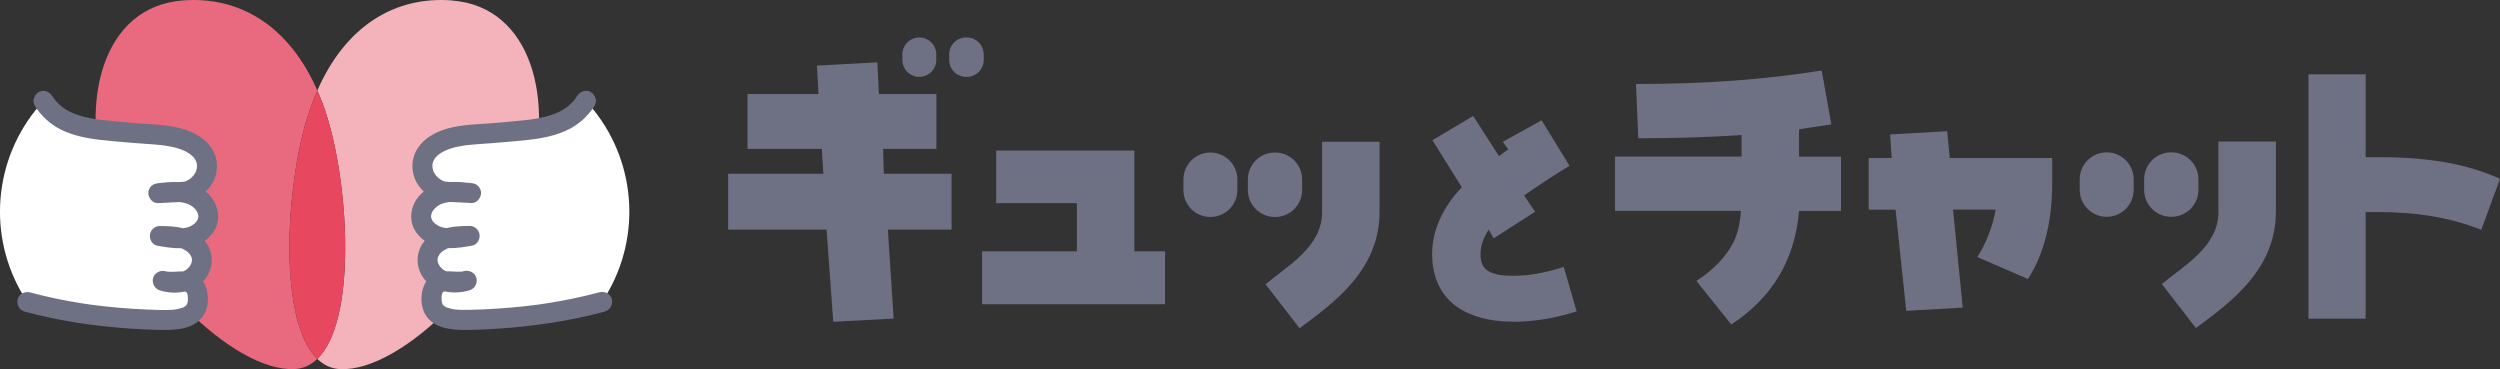
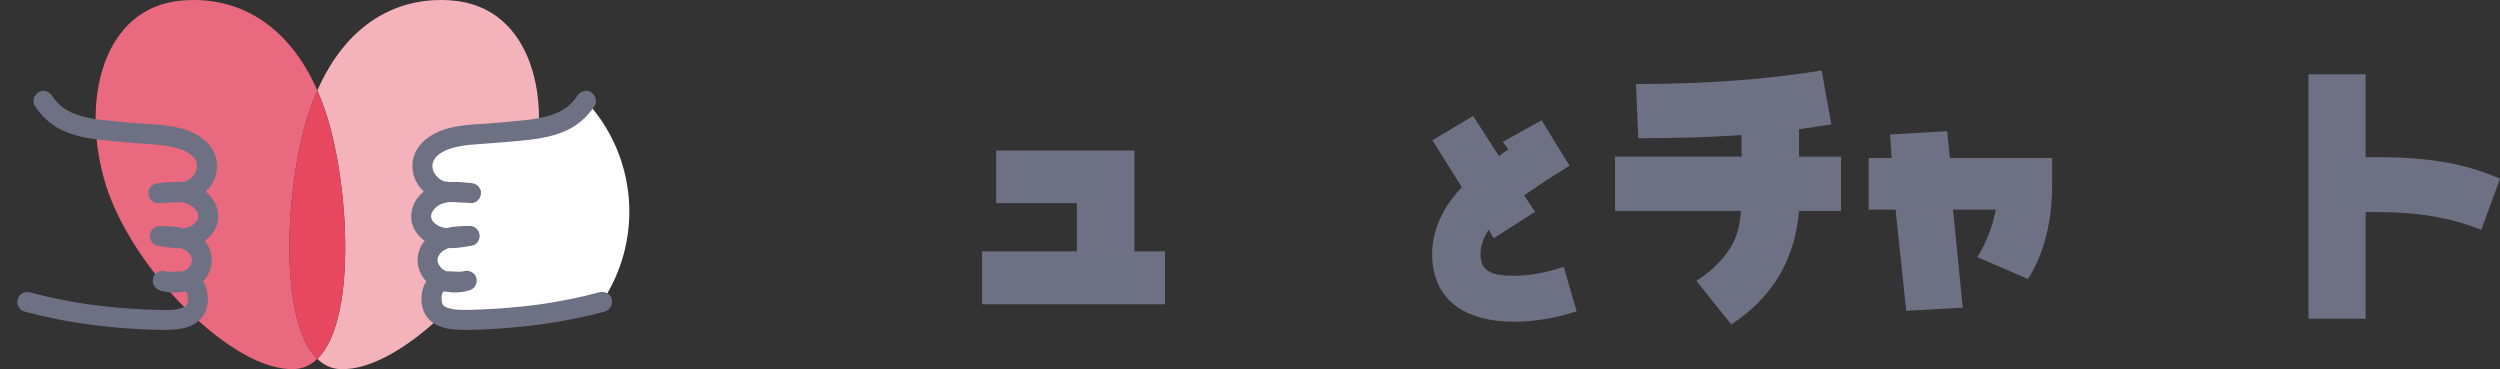
<svg xmlns="http://www.w3.org/2000/svg" id="main" version="1.1" viewBox="0 0 663.85 98.02">
  <rect x="0" y="0" width="663.85" height="98.02" fill="#333333" stroke="none" />
  <defs>
    <style>
      .cls-1 {
        fill: #6e7184;
      }

      .cls-1, .cls-2, .cls-3, .cls-4, .cls-5 {
        stroke-width: 0px;
      }

      .cls-2 {
        fill: #e9697f;
      }

      .cls-3 {
        fill: #e74860;
      }

      .cls-4 {
        fill: #f4b3ba;
      }

      .cls-5 {
        fill: #fff;
      }
    </style>
  </defs>
-   <path class="cls-1" d="M552.25,50.41v-2.8c0-3.95,3.2-7.16,7.16-7.16s7.16,3.21,7.16,7.16v2.8c0,3.95-3.2,7.16-7.16,7.16s-7.16-3.2-7.16-7.16M569.36,50.41v-2.8c0-3.95,3.2-7.16,7.16-7.16h.09c3.95,0,7.16,3.21,7.16,7.16v2.8c0,3.95-3.21,7.16-7.16,7.16h-.09c-3.95,0-7.16-3.2-7.16-7.16M583.1,87.11l-9.04-11.68c5.57-4.71,15.14-9.92,15.02-19.24v-18.61h15.26v18.61c0,15.8-12.67,24.49-21.24,30.92" />
  <path class="cls-1" d="M477.72,55.99c-1.11,13.03-7.11,23.06-18,30.17l-9.26-11.57c4.71-3,7.97-6.6,9.86-10.29,1.11-2.31,1.71-4.89,1.97-8.31h-33.43v-14.4h33.6v-5.74c-8.57.6-17.57.86-27.43.86l-.6-14.4c18.86,0,35.14-1.29,49.29-3.6l2.57,14.32c-2.83.43-5.57.86-8.57,1.29v7.29h11.14v14.4h-11.14Z" />
  <path class="cls-1" d="M538.51,74.09l-13.46-5.83c2.31-3.6,4.03-7.89,4.89-12.6h-11.33l2.57,26.02-15,.86-2.83-26.87h-7.14v-13.71h6.11l-.43-6.26,15.17-.86.69,7.11h27.18v6.86c0,10.03-2.14,18.6-6.43,25.29" />
  <path class="cls-1" d="M631.77,41.74h-3.6v-22.01h-15.17v64.89h15.17v-28.31h3.17c10.71,0,19.23,1.46,27.54,4.71l4.97-13.54c-8.57-3.86-18.54-5.74-32.08-5.74" />
  <path class="cls-1" d="M401.77,85.42c-6.13,0-11.17-1.35-14.98-4.02-4.26-3.04-6.5-7.86-6.5-13.93s2.65-12.31,7.88-17.75l-7.81-12.49,10.83-6.44,6.85,10.68c.22-.15,1.18-.9,1.42-1.08.06-.04,1-.67,1.06-.72l-1.47-2,10.31-5.73,7.41,12.08-.83.51c-4.24,2.59-8.49,5.45-11.23,7.37l2.91,4.33-10.99,7.05-1.34-2.3c-1.45,2.29-2.16,4.43-2.16,6.5,0,2.42.78,3.91,2.45,4.69,1.3.73,3.29,1.06,6.31,1.06,3.92,0,7.97-.68,12.39-2.07l.95-.3,3.43,11.82-.92.28c-5.53,1.67-10.76,2.48-15.98,2.48" />
-   <path class="cls-1" d="M235.77,60.96l1.52,23.63-16.03.86-1.77-24.49h-26.14v-14.83h25.29l-.43-6.6h-19.71v-14.57h18.86l-.43-7.54,16.03-.86.43,8.4h15.26v14.57h-14.14l.17,6.6h18v14.83h-16.89ZM239.62,15.91v-1.46c0-2.49,2.01-4.5,4.5-4.5s4.5,2.02,4.5,4.5v1.46c0,2.49-2.01,4.5-4.5,4.5s-4.5-2.01-4.5-4.5M252.05,15.91v-1.46c0-2.49,2.02-4.5,4.5-4.5h.17c2.49,0,4.5,2.02,4.5,4.5v1.46c0,2.49-2.01,4.5-4.5,4.5h-.17c-2.48,0-4.5-2.01-4.5-4.5" />
  <polygon class="cls-1" points="301.22 66.74 301.22 39.98 264.53 39.98 264.53 53.95 285.96 53.95 285.96 66.74 260.79 66.74 260.79 80.79 309.36 80.79 309.36 66.74 301.22 66.74" />
-   <path class="cls-1" d="M314.25,50.46v-2.8c0-3.95,3.2-7.16,7.16-7.16s7.16,3.21,7.16,7.16v2.8c0,3.95-3.2,7.16-7.16,7.16s-7.16-3.2-7.16-7.16M331.36,50.46v-2.8c0-3.95,3.2-7.16,7.16-7.16h.09c3.95,0,7.16,3.21,7.16,7.16v2.8c0,3.95-3.21,7.16-7.16,7.16h-.09c-3.95,0-7.16-3.2-7.16-7.16M345.09,87.16l-9.04-11.68c5.57-4.72,15.14-9.92,15.02-19.24v-18.61h15.26v18.61c0,15.8-12.67,24.49-21.24,30.92" />
  <path class="cls-4" d="M120.05.12c-15.07-1.19-28.22,6.65-35.79,23.92.93,2.13,1.8,4.38,2.56,6.81,5.93,18.98,7.86,54.43-2.56,64.45,1.68,1.61,3.66,2.59,6.01,2.71,16.63.83,43.24-26.78,50.12-48.81,6.89-22.03,1.08-47.38-20.35-49.07" />
  <path class="cls-2" d="M81.71,30.85c.76-2.42,1.62-4.67,2.56-6.81C76.7,6.77,63.55-1.07,48.48.12c-21.43,1.69-27.23,27.03-20.35,49.07,6.89,22.04,33.49,49.64,50.12,48.81,2.35-.12,4.34-1.09,6.01-2.71-10.41-10.01-8.49-45.46-2.56-64.45" />
  <path class="cls-3" d="M86.82,30.85c-.76-2.42-1.62-4.67-2.56-6.81-.93,2.13-1.8,4.38-2.56,6.81-5.93,18.98-7.86,54.43,2.56,64.45,10.41-10.01,8.49-45.46,2.56-64.45" />
-   <path class="cls-5" d="M11.55,26.76c4.78,7.57,13.73,7.52,22.63,8.42,4.38.44,7.82.33,12.13,1.23s8.65,3.29,8.65,7.69c0,3.9-3.59,6.68-6.19,6.82-2.25.12-4.49.24-6.74.37,3.27-.38,6.69-.74,9.69.8,1.45.74,2.65,1.95,3.23,3.47,1.43,3.77-1.65,6.74-4.92,7.48-2.5.57-5.11.1-7.63-.37,2.26.01,4.58.03,6.7.81,2.12.78,4.05,2.49,4.44,4.72.42,2.4-1.1,4.87-3.26,6-2.16,1.13-4.78,1.09-7.11.37,1.87.53,3.86.08,5.8.17,1.94.09,3.89,1.44,3.51,5.46-.47,4.85-6.33,4.85-10.5,4.74-13.44-.36-24.94-2.1-34.77-4.77l-.9-1.48C-3.47,62.66-1.76,42.13,10.55,27.92l1-1.16Z" />
  <path class="cls-5" d="M155.55,26.76c-4.78,7.57-13.73,7.52-22.63,8.42-4.38.44-7.82.33-12.13,1.23s-8.65,3.29-8.65,7.69c0,3.9,3.59,6.68,6.19,6.82,2.25.12,4.49.24,6.74.37-3.27-.38-6.69-.74-9.69.8-1.45.74-2.65,1.95-3.23,3.47-1.43,3.77,1.65,6.74,4.92,7.48,2.5.57,5.11.1,7.63-.37-2.26.01-4.58.03-6.7.81-2.12.78-4.05,2.49-4.44,4.72-.42,2.4,1.1,4.87,3.26,6,2.16,1.13,4.78,1.09,7.11.37-1.87.53-3.86.08-5.8.17-1.94.09-3.89,1.44-3.51,5.46.47,4.85,6.33,4.85,10.5,4.74,13.44-.36,24.93-2.1,34.77-4.77l.9-1.48c9.79-16.04,8.08-36.58-4.23-50.78l-1-1.16Z" />
  <path class="cls-1" d="M50.49,47.47c.3-.27.15-.12,0,0M52.66,57.61c-.07.18-.08.28-.06.28.01-.08.04-.16.06-.24,0-.01,0-.03,0-.04M49.2,81.28c.16-.13.27-.25,0,0M52.3,44.41s-.02.12-.02.27c0-.01,0-.02,0-.03,0-.08,0-.16.01-.24M52.27,43.52c0,.21.01.3.03.32,0-.09-.01-.18-.01-.27,0-.01,0-.03-.01-.04M51.98,42.62s0,.01.12.24c0-.02-.01-.03-.02-.05-.03-.07-.07-.13-.1-.19M52.22,58.74s.03-.05.04-.07c-.02,0-.09.06-.17.23,0-.01.02-.02.03-.03.04-.05.07-.09.09-.13M51.42,46.57c.04-.06.08-.13.13-.19.03-.05,0-.02-.16.23,0,0,0,0,0,0,0,0,.02-.02.03-.03M51.43,41.78s-.02-.02-.03-.03c-.01,0,.05.08.2.24-.01-.02-.02-.03-.03-.05-.05-.06-.1-.11-.14-.17M49.62,80.8s-.08.12-.14.22c0,0,0,0,0-.01.04-.07.09-.13.13-.21M49.87,78.58s-.01-.05-.02-.08c-.01.26.01.34.03.3,0-.04,0-.08,0-.12,0-.03,0-.07,0-.11M49.64,77.76s0,0,0,0c0,0,0,0,0,.01,0,0,0,0,0,.01,0,0,0-.01,0-.02M49.55,66.68c.15.17.22.21.21.18-.06-.05-.12-.1-.17-.15-.01,0-.03-.02-.04-.03M56.99,53.72c1.26,2.42,1.32,5.35-.19,7.69-.64.99-1.49,1.85-2.45,2.54.45.52.83,1.09,1.12,1.71,1.09,2.38,1.02,4.91-.21,7.22-.37.7-.83,1.3-1.33,1.84.76,1.15,1.16,2.56,1.26,3.97.15,2.26-.45,4.67-2.13,6.27-1.38,1.32-3.24,2.04-5.1,2.34-1.84.29-3.68.35-5.54.31-2.58-.06-5.16-.18-7.74-.35-9.49-.64-18.96-2.03-28.14-4.52-1.43-.39-2.17-1.86-1.85-3.26.32-1.4,1.92-2.21,3.26-1.85,4.53,1.23,9.14,2.19,13.78,2.91.58.09,1.15.18,1.73.26.23.03.47.07.7.1.05,0,.5.1.53.07,0,.01-.69-.09-.17-.02,1.14.15,2.28.29,3.42.41,2.38.26,4.75.47,7.14.62,2.43.16,4.86.27,7.29.33.77.02,1.54.03,2.3,0,.42-.01.83-.03,1.25-.06.19-.01.39-.03.58-.06.7-.12,1.38-.28,2.05-.51.04-.02.09-.04.13-.06.13-.07.25-.14.38-.21.05-.03.11-.08.17-.13-.05.05-.11.1-.19.17.12-.11.24-.2.35-.32.04-.04.08-.08.11-.12-.03.05-.05.07-.09.14.03-.05.06-.1.09-.15.03-.03.06-.06.09-.1.03-.03.04-.05.06-.08,0,0,0,0,0,0,0-.02.01-.04.02-.07-.01,0-.02.02-.04.04,0,0,0,0,0,0,.02-.04.04-.07.06-.11.04-.12.08-.24.11-.36.02-.08.04-.16.05-.24.01-.19.03-.38.04-.57,0-.23,0-.46-.01-.69.01-.03.02-.09,0-.2,0,0,0-.02,0-.03,0-.07-.02-.13-.02-.19,0,.05,0,.07,0,.11-.03-.14-.07-.28-.11-.42.07.18.07.03-.02-.12,0-.01-.01-.02-.02-.04,0,0,0,0,0,0-.02-.05-.03-.1-.05-.15.03.04.06.07.06.07s-.03-.05-.07-.09c0-.02-.02-.04-.02-.06,0,.02,0,.03.01.05,0-.01-.01-.01-.02-.02,0,.01.02.03.03.04.01.04.02.08.03.11-.04-.08-.09-.15-.13-.23,0-.01-.03-.04-.05-.05-.06-.04-.12-.07-.18-.11-.09-.03-.18-.05-.27-.08-2.14.48-4.46.36-6.56-.28-1.42-.43-2.18-1.83-1.85-3.26.32-1.41,1.92-2.21,3.26-1.85.18.06.37.09.56.13.02,0,.03,0,.07,0,.39.02.77.04,1.16.03.72-.01,1.43-.07,2.15-.09.24,0,.46,0,.69,0,.08-.02.15-.05.23-.07.07-.04.14-.07.21-.11.18-.1.35-.2.52-.31.03-.02.06-.04.1-.07.11-.1.22-.19.32-.29.15-.14.28-.3.41-.45.02-.02.04-.05.05-.07.11-.17.22-.34.31-.52.01-.02.04-.07.06-.13.03-.07.07-.17.08-.21.03-.1.06-.19.08-.29.01-.05.03-.16.05-.26,0-.12.02-.25.02-.29,0-.11-.02-.24-.02-.36-.02-.09-.04-.18-.07-.27-.01-.04-.03-.08-.04-.13-.16-.25-.3-.54-.45-.79-.04-.05-.08-.1-.13-.14-.12-.13-.25-.25-.37-.37-.04-.04-.08-.07-.13-.1,0-.02-.03-.06-.1-.1-.02-.01-.05-.03-.07-.05-.03-.03-.07-.06-.1-.09.02.03.04.04.06.07-.05-.03-.09-.07-.14-.1-.32-.21-.68-.35-1-.55-.03-.01-.06-.02-.08-.03-.1-.04-.2-.06-.3-.1-2.11.05-4.22-.29-6.32-.68-1.3-.24-2.06-1.7-1.9-2.91.17-1.29,1.28-2.3,2.6-2.3,2.11,0,4.23.08,6.26.59.1-.01.2-.03.28-.05.28-.05.55-.11.82-.19.2-.06.41-.15.61-.21.05-.02.1-.05.15-.07.35-.18.67-.39.99-.61,0,0,0,0,.01-.01.07-.07.15-.13.22-.2.12-.12.23-.24.35-.37-.01.03-.03.04-.04.08.01-.03.04-.07.07-.11.03-.03.05-.05.07-.08.07-.08.08-.11.06-.12.08-.14.16-.28.24-.41.02-.06.04-.12.06-.19.02-.06.03-.12.04-.18.02,0,.05-.06.06-.2,0-.01,0-.03,0-.04.01-.05.02-.1.04-.15-.02.05-.02.07-.04.11,0-.07,0-.15,0-.22,0-.06,0-.13,0-.19-.05-.21-.09-.41-.16-.61,0-.02-.01-.04-.02-.06-.09-.17-.18-.34-.28-.51-.06-.1-.48-.74-.23-.35.23.37-.01,0-.09-.08-.07-.08-.14-.15-.21-.22-.16-.16-.33-.32-.5-.46-.06-.04-.12-.09-.15-.11-.17-.12-.35-.23-.52-.33-.18-.1-.38-.19-.56-.29-.08-.03-.15-.06-.23-.08-.5-.17-1.01-.29-1.54-.38-.03,0-.07-.01-.1-.02-.1,0-.2-.02-.3-.03-.08,0-.16,0-.24-.01-.34.01-.67.02-1.01.04-1.5.08-3,.16-4.49.24-1.48.08-2.59-1.28-2.65-2.65-.03-.66.32-1.42.78-1.87.54-.54,1.15-.69,1.88-.78,1.78-.21,3.61-.38,5.42-.29.2-.01.4-.02.6-.03.21-.01.54-.08.78-.06.06-.01.12-.03.17-.04.22-.06.43-.15.65-.22-.87.27-.13.05.13-.09.2-.11.4-.23.59-.36.03-.02.06-.04.09-.07-.04.04-.09.08-.16.14.06-.06.14-.11.2-.17.2-.17.4-.35.58-.54.09-.1.18-.19.27-.29-.02.04-.04.07-.07.11.03-.05.07-.1.1-.15.06-.07.11-.15.13-.19.08-.11.16-.23.23-.34.07-.12.14-.24.2-.36.02-.04.06-.14.09-.2.01-.03.02-.05.02-.07.03-.09.06-.18.08-.27.04-.15.07-.3.11-.45,0,.06,0,.09,0,.17,0-.07,0-.13.01-.2,0-.02.01-.05.02-.07.03-.12.01-.2,0-.16,0-.1.02-.21.02-.31,0-.09,0-.18-.02-.26.01.02.02-.11,0-.24,0-.01,0-.02,0-.04,0-.06-.01-.12-.01-.18,0,.06,0,.1,0,.14-.02-.09-.04-.17-.06-.26-.03-.13-.07-.26-.12-.39,0,0,0,0,0-.01.02.04.05.09.08.15-.04-.06-.07-.13-.1-.2-.03-.08-.08-.16-.1-.19-.03-.07-.07-.14-.1-.2-.08-.15-.18-.29-.27-.43.03.03.05.05.09.09-.04-.04-.08-.09-.12-.14-.02-.03-.04-.05-.05-.08-.05-.08-.11-.12-.12-.11-.16-.17-.33-.34-.5-.5-.03-.03-.13-.12-.23-.2-.1-.07-.37-.27-.44-.32-.2-.13-.4-.25-.61-.37-.23-.13-.47-.25-.71-.37-.21-.1-.97-.35-.17-.09-.47-.15-.93-.35-1.4-.5-1.14-.35-2.31-.58-3.48-.76-.19-.03-.37-.06-.56-.08-.02,0-.02,0-.04,0-.3-.03-.61-.07-.91-.1-.57-.06-1.14-.11-1.71-.15-2.52-.19-5.04-.34-7.56-.58-4.37-.41-8.85-.63-13.09-1.87-2.01-.59-4-1.41-5.74-2.6-2.02-1.38-3.67-3.1-4.99-5.16-.8-1.25-.22-2.87.95-3.63,1.24-.8,2.88-.22,3.63.95.18.29.37.57.57.84.02.02.02.03.03.05.07.08.14.17.21.25.38.45.78.87,1.21,1.26.21.2.44.38.66.57.1.07.19.14.29.21.46.32.94.61,1.43.88.25.13.49.26.75.38.22.11,1.12.43.26.13.54.19,1.06.41,1.6.58,1.11.35,2.25.62,3.4.84.54.1,1.08.19,1.63.27.19.03,1.12.14.2.03.25.03.51.07.76.1,1.13.14,2.27.25,3.41.35,2.46.23,4.93.48,7.4.64,5.06.32,10.65.48,15.08,3.24,2.11,1.32,3.88,3.24,4.57,5.68.7,2.48.23,5.33-1.24,7.45-.43.61-.92,1.18-1.45,1.7.98.79,1.81,1.74,2.39,2.85M50.95,68.65s-.01-.1,0-.14c0,.04,0,.09,0,.14M50.95,68.69s0,0,0,0c.02.18.08.34,0,0M49.32,77.46s.02,0,.03,0c-.02-.01-.04-.04-.05-.04-.01,0,0,.01.03.03M49.44,77.54s-.01-.01-.02-.02c0,0,0,0-.01,0,.01,0,.02.02.04.03M49.67,77.88c.03.1.05.16.07.21-.01-.05-.02-.1-.04-.16,0-.02-.02-.04-.03-.05M117.9,81.28c-.28-.25-.16-.13,0,0M160.58,82.74c-9.18,2.48-18.66,3.87-28.14,4.52-2.58.18-5.15.29-7.74.35-1.86.04-3.7-.01-5.54-.31-1.86-.3-3.72-1.02-5.1-2.34-1.68-1.6-2.29-4.01-2.13-6.27.09-1.4.49-2.82,1.26-3.97-.51-.54-.96-1.14-1.33-1.84-1.23-2.32-1.3-4.85-.21-7.22.28-.62.67-1.19,1.12-1.71-.97-.69-1.81-1.55-2.45-2.54-1.51-2.34-1.45-5.27-.19-7.69.58-1.11,1.41-2.06,2.39-2.85-.54-.52-1.03-1.09-1.45-1.7-1.47-2.12-1.94-4.97-1.24-7.45.69-2.44,2.45-4.36,4.57-5.68,4.44-2.77,10.03-2.92,15.08-3.24,2.47-.16,4.93-.41,7.4-.64,1.14-.1,2.27-.21,3.41-.35.25-.03.51-.07.76-.1-.92.1,0,0,.2-.03.54-.08,1.09-.17,1.63-.27,1.15-.22,2.28-.49,3.4-.84.54-.17,1.06-.4,1.6-.58-.85.3.04-.03.26-.13.25-.12.5-.25.75-.38.49-.27.97-.56,1.43-.88.1-.07.19-.14.29-.21.22-.19.45-.37.66-.57.43-.4.83-.82,1.21-1.26.07-.08.14-.17.21-.25.01-.02.02-.02.03-.05.2-.27.39-.55.57-.84.75-1.17,2.39-1.75,3.63-.95,1.17.75,1.75,2.38.95,3.63-1.32,2.06-2.97,3.78-4.99,5.16-1.73,1.18-3.73,2.01-5.74,2.6-4.23,1.24-8.72,1.46-13.08,1.87-2.52.24-5.04.39-7.56.58-.57.04-1.14.09-1.71.15-.3.03-.61.07-.92.1-.02,0-.02,0-.04,0-.19.03-.37.05-.56.08-1.17.18-2.34.41-3.48.76-.47.15-.93.35-1.4.5.8-.25.04-.01-.17.09-.24.12-.48.24-.71.37-.21.12-.41.24-.61.37-.07.04-.34.24-.44.32-.1.08-.2.17-.23.2-.17.16-.34.32-.5.5-.01,0-.06.03-.12.11-.02.03-.04.06-.05.08-.04.05-.08.1-.12.14.04-.04.06-.06.09-.09-.1.14-.19.28-.27.43-.04.07-.07.13-.1.2-.02.03-.06.11-.1.19-.03.07-.06.13-.1.2.03-.06.06-.1.08-.15,0,0,0,0,0,.01-.04.13-.08.26-.12.39-.02.08-.04.17-.06.26,0-.04,0-.09,0-.14,0,.06,0,.12-.01.18,0,.01,0,.02,0,.04-.03.13-.02.26,0,.24,0,.09-.02.18-.02.26,0,.1,0,.21.02.31-.02-.04-.03.05,0,.16,0,.02.01.05.02.07,0,.07.01.13.01.2,0-.08,0-.11,0-.17.03.15.06.3.11.45.03.09.05.18.08.27,0,.01.01.04.02.07.03.07.07.16.09.2.06.12.13.24.2.36.07.12.15.23.23.34.02.04.07.12.13.19.03.05.07.1.1.15-.03-.04-.05-.07-.07-.11.09.1.18.2.27.29.18.19.38.37.58.54.07.06.14.11.2.17-.07-.06-.11-.1-.16-.14.03.03.07.05.09.07.19.13.39.25.59.36.26.14,1,.36.13.09.22.07.43.16.65.22.06.01.11.03.17.04.24-.02.57.05.78.06.2.01.4.02.6.03,1.81-.09,3.64.09,5.42.29.73.08,1.34.24,1.87.78.46.46.81,1.21.78,1.87-.06,1.37-1.17,2.73-2.65,2.65-1.5-.08-3-.16-4.49-.24-.33-.02-.67-.03-1.01-.04-.08,0-.16,0-.23.01-.1,0-.2.02-.3.03-.03,0-.07.01-.1.02-.52.09-1.03.21-1.54.38-.08.03-.15.05-.23.08-.18.1-.38.18-.56.29-.18.1-.35.21-.52.33-.02.01-.08.06-.14.11-.17.15-.34.3-.5.46-.07.07-.14.15-.21.22-.07.08-.32.45-.09.08.25-.39-.16.24-.23.35-.1.16-.19.34-.28.51,0,.02-.02.04-.02.06-.07.2-.11.41-.16.61,0,.07,0,.13,0,.19,0,.07,0,.15,0,.22-.01-.04-.02-.06-.04-.11.02.04.03.1.04.15,0,.01,0,.03,0,.04,0,.14.04.2.06.2.01.06.02.13.04.18.02.06.04.12.06.19.08.14.15.28.24.41-.02,0-.01.04.06.12.02.03.05.05.08.08.03.04.06.08.07.11-.01-.03-.03-.05-.04-.08.11.12.22.25.35.37.07.07.14.13.22.2,0,0,0,0,.01.01.32.22.65.44.99.61.05.02.1.05.15.07.2.06.41.15.61.21.27.08.54.14.82.19.08.01.18.03.28.05,2.03-.51,4.16-.58,6.26-.59,1.32,0,2.43,1.01,2.6,2.3.16,1.21-.6,2.67-1.9,2.91-2.1.39-4.2.74-6.32.68-.1.03-.2.06-.3.1-.03,0-.06.02-.08.03-.32.2-.68.34-1,.55-.05.03-.1.06-.14.1.02-.02.04-.03.06-.07-.03.03-.07.06-.1.09-.02.02-.05.03-.07.05-.07.05-.1.08-.1.1-.04.03-.09.07-.13.1-.13.12-.26.24-.37.37-.04.05-.09.1-.13.14-.15.25-.29.54-.45.79-.01.04-.03.08-.04.13-.03.09-.05.18-.07.27,0,.12-.02.25-.02.36,0,.04.01.17.02.29.02.1.04.21.05.26.02.1.05.19.08.29.01.04.05.14.08.21.02.05.05.1.06.12.1.18.2.35.31.52.02.03.03.05.05.07.14.15.27.31.41.45.1.1.21.19.32.29.03.02.07.05.1.07.17.11.35.21.52.31.07.04.14.07.21.11.08.03.16.05.23.07.23,0,.46-.01.69,0,.72.02,1.43.08,2.15.09.39,0,.77-.02,1.16-.03.03,0,.04,0,.07,0,.18-.05.37-.08.56-.13,1.34-.35,2.94.45,3.26,1.85.33,1.43-.43,2.83-1.85,3.26-2.1.63-4.42.75-6.56.28-.09.02-.18.05-.27.08-.06.04-.12.07-.18.11-.02.02-.04.04-.05.05-.04.07-.09.15-.13.23,0-.03.02-.07.03-.11,0-.01.02-.03.03-.04,0,.01-.01.01-.02.02,0-.02,0-.03.01-.05,0,.02-.01.04-.02.06-.04.04-.07.08-.07.09s.03-.02.06-.07c-.02.05-.04.1-.05.15,0,0,0,0,0,0,0,.01-.01.02-.02.04-.09.15-.09.3-.02.12-.04.14-.08.28-.11.42,0-.04,0-.06,0-.11,0,.06,0,.12-.02.19,0,0,0,.02,0,.03-.02.11-.02.17,0,.2-.01.23-.02.46-.01.69,0,.19.02.38.04.57.02.08.03.16.05.24.03.12.07.24.11.36.02.04.04.08.06.11,0,0,0,0,0,0-.02-.02-.03-.04-.04-.04,0,.02.01.04.02.07,0,0,0,0,0,0,.02.03.03.05.06.08.03.03.06.07.09.1.03.05.07.1.09.15-.04-.07-.06-.09-.09-.14.04.04.07.08.11.12.11.11.24.21.35.32-.08-.07-.14-.13-.19-.17.06.05.12.09.17.13.12.08.25.15.38.21.04.02.09.04.13.06.67.23,1.35.4,2.05.51.19.02.39.04.58.06.42.03.83.05,1.25.06.77.02,1.54.01,2.3,0,2.43-.06,4.86-.17,7.29-.33,2.38-.16,4.77-.36,7.14-.62,1.14-.12,2.28-.26,3.42-.41.51-.07-.17.03-.17.02.02.03.48-.06.53-.07.23-.03.47-.07.7-.1.58-.08,1.15-.17,1.73-.26,4.64-.73,9.24-1.68,13.78-2.91,1.34-.36,2.94.45,3.26,1.85.32,1.4-.42,2.87-1.85,3.26M117.8,77.43s-.04.03-.05.04c0,0,.02,0,.02,0,.02-.02.04-.03.03-.03M117.7,77.51s-.01,0-.01,0c0,0-.01.01-.02.02.01,0,.02-.02.04-.02M116.15,68.68s0,0,0,0c-.07.33-.02.17,0,0M116.16,68.5s0,.1,0,.14c0-.05,0-.11,0-.14M116.61,47.47c-.3-.27-.15-.12,0,0M117.23,78.69s0,.08,0,.11c.02.04.04-.04.03-.3,0,.03-.01.05-.02.08,0,.04,0,.08,0,.11M117.47,77.75s0,0,0,0c0,0,0,.01,0,.02,0,0,0,0,0-.01,0,0,0,0,0-.01M117.62,81.02c-.06-.1-.11-.18-.14-.22.04.07.09.14.13.21,0,0,0,0,0,0M117.36,78.09s.04-.11.07-.21c-.01.02-.02.04-.03.05-.02.05-.02.1-.04.16M117.34,66.86s.07,0,.21-.18c-.01,0-.03.02-.04.03-.06.05-.11.1-.17.15M115.71,46.6s0,0,0,0c-.16-.25-.19-.28-.16-.23.04.06.09.13.13.19,0,0,.02.02.03.03M114.83,44.68c0-.15-.01-.25-.02-.27,0,.08,0,.16.01.24,0,.01,0,.02,0,.03M115.01,42.86c.12-.23.14-.28.12-.24-.03.06-.07.13-.1.19,0,.02-.01.03-.02.05M114.5,57.88s0-.09-.06-.28c0,.01,0,.03,0,.04.02.08.04.16.06.24M114.8,43.84s.02-.1.02-.32c0,.01,0,.03-.01.04,0,.09,0,.18-.01.27M114.97,58.86s.02.02.03.03c-.08-.17-.14-.24-.17-.23.02.02.03.05.04.07.02.03.06.08.09.13M115.53,41.95s-.02.03-.03.05c.16-.16.21-.23.2-.24,0,0-.02.02-.03.03-.05.05-.1.11-.14.17" />
</svg>